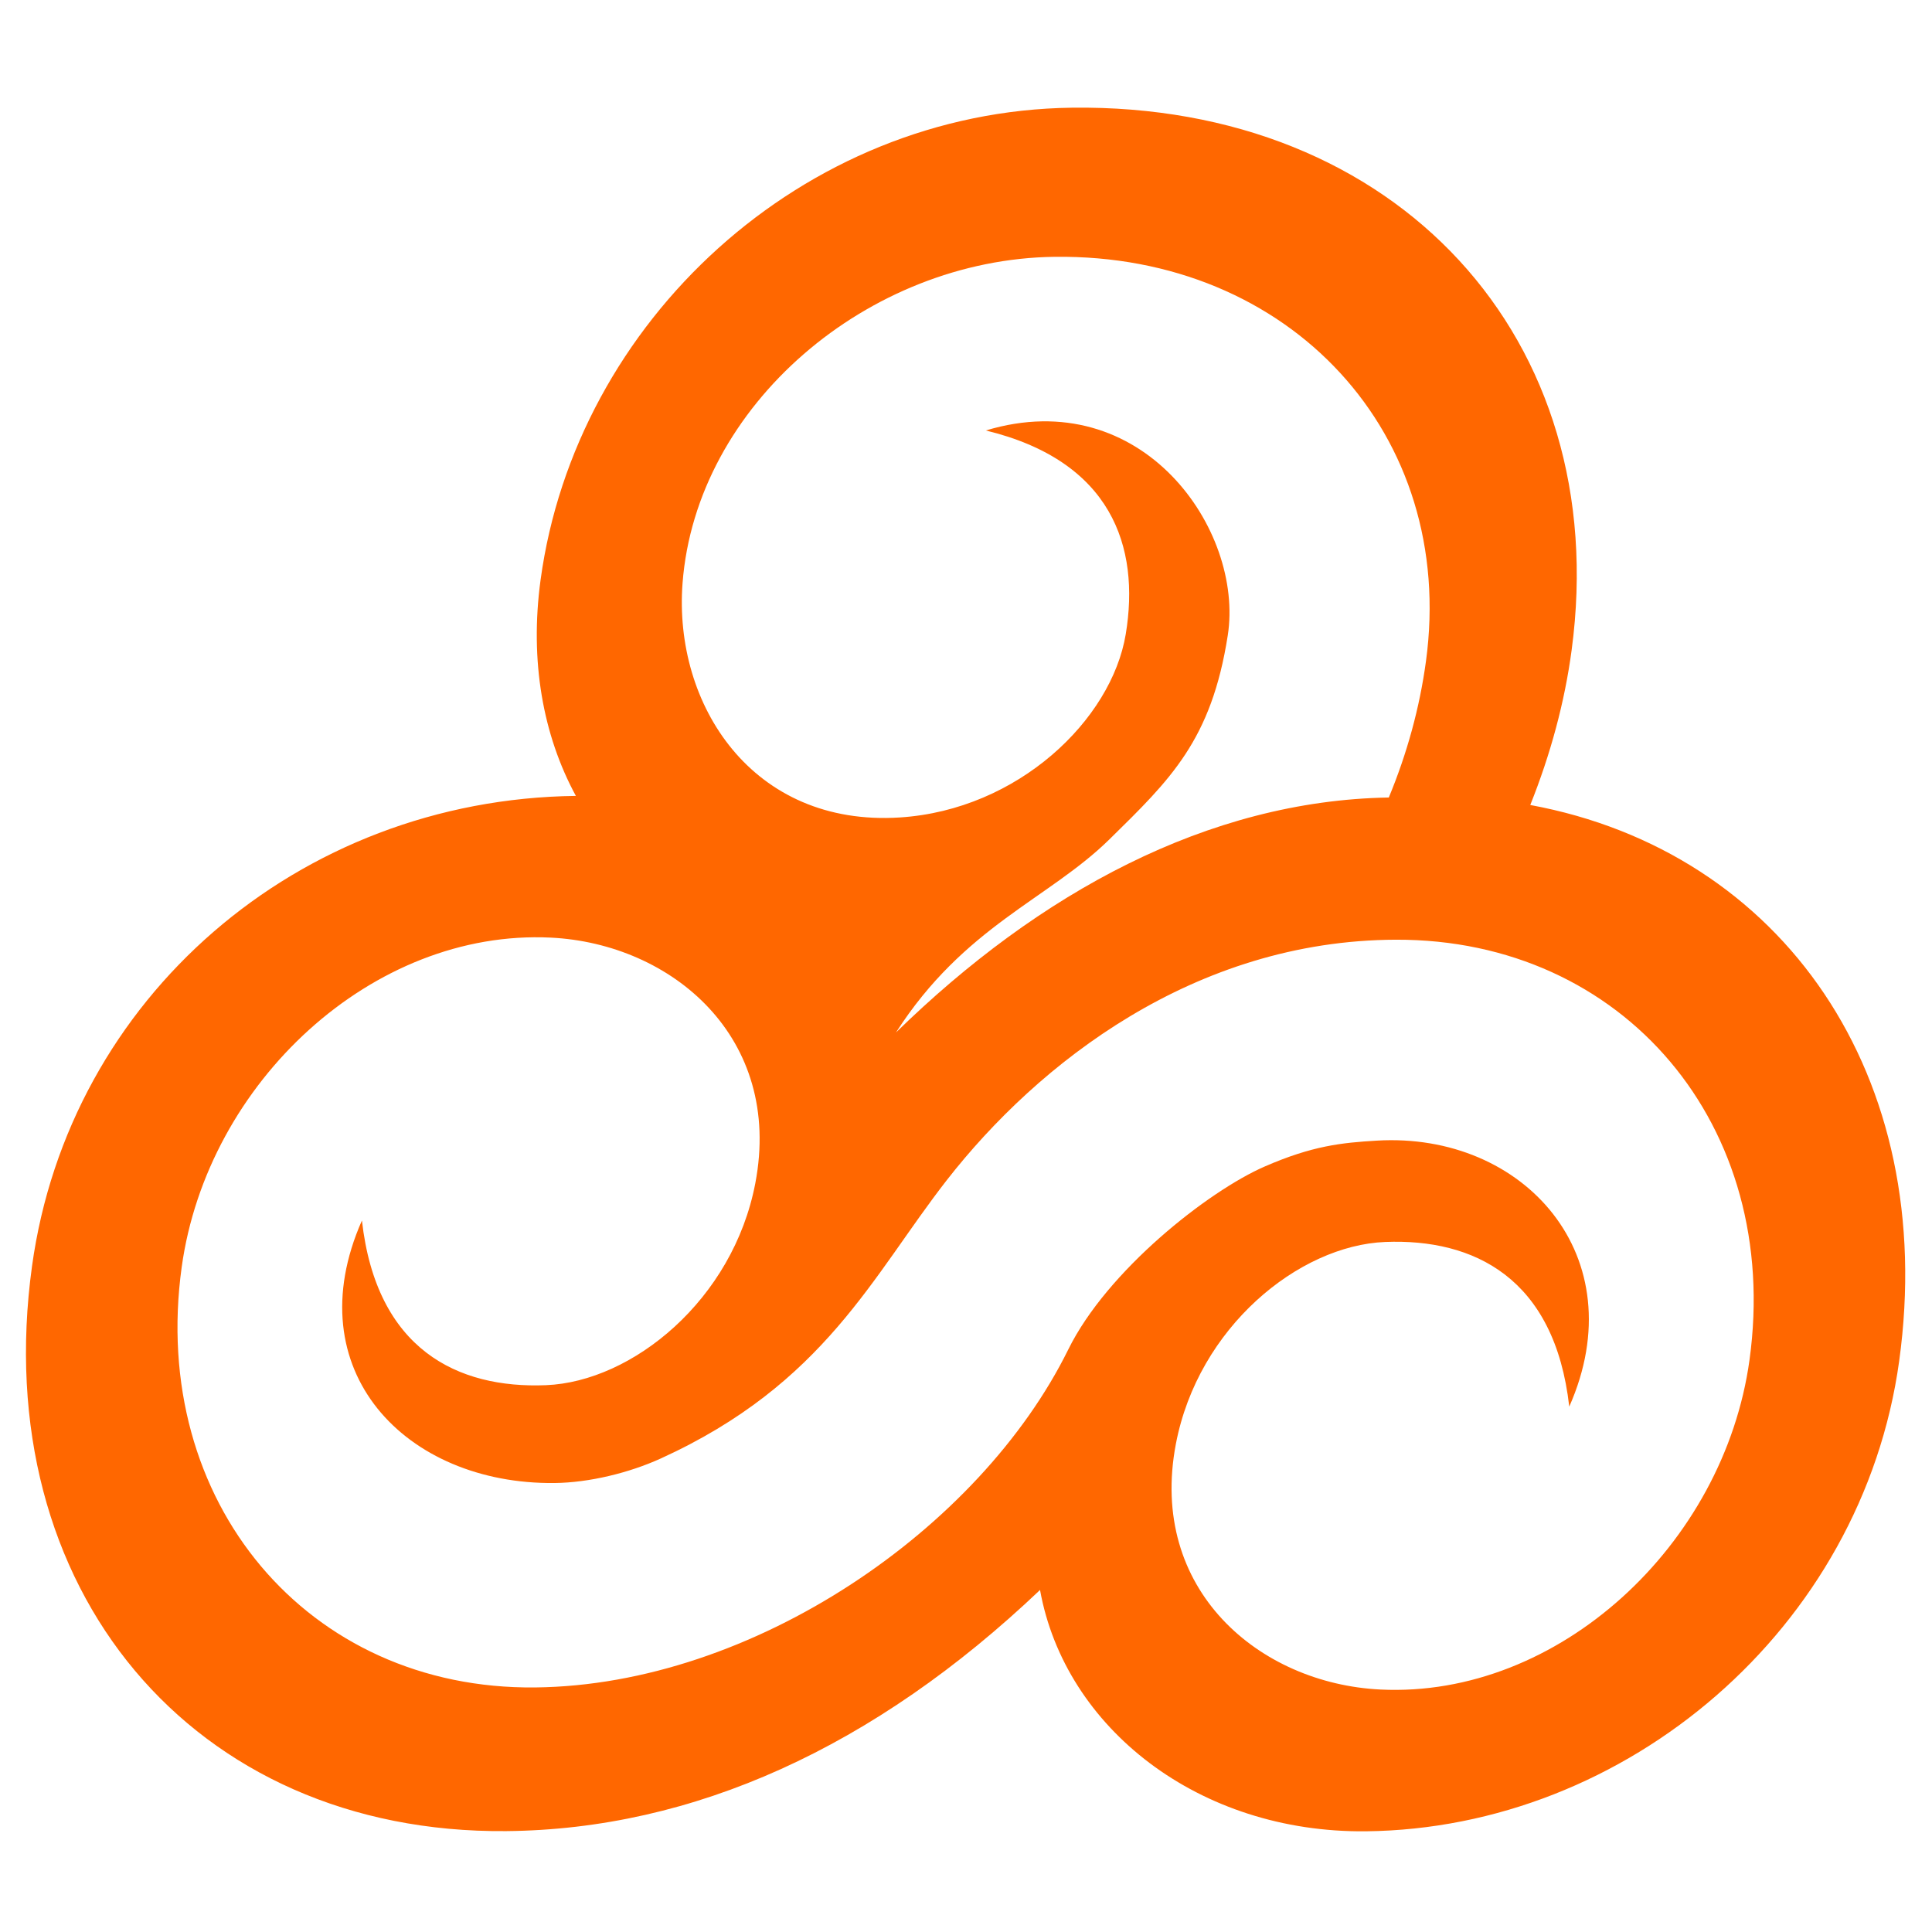
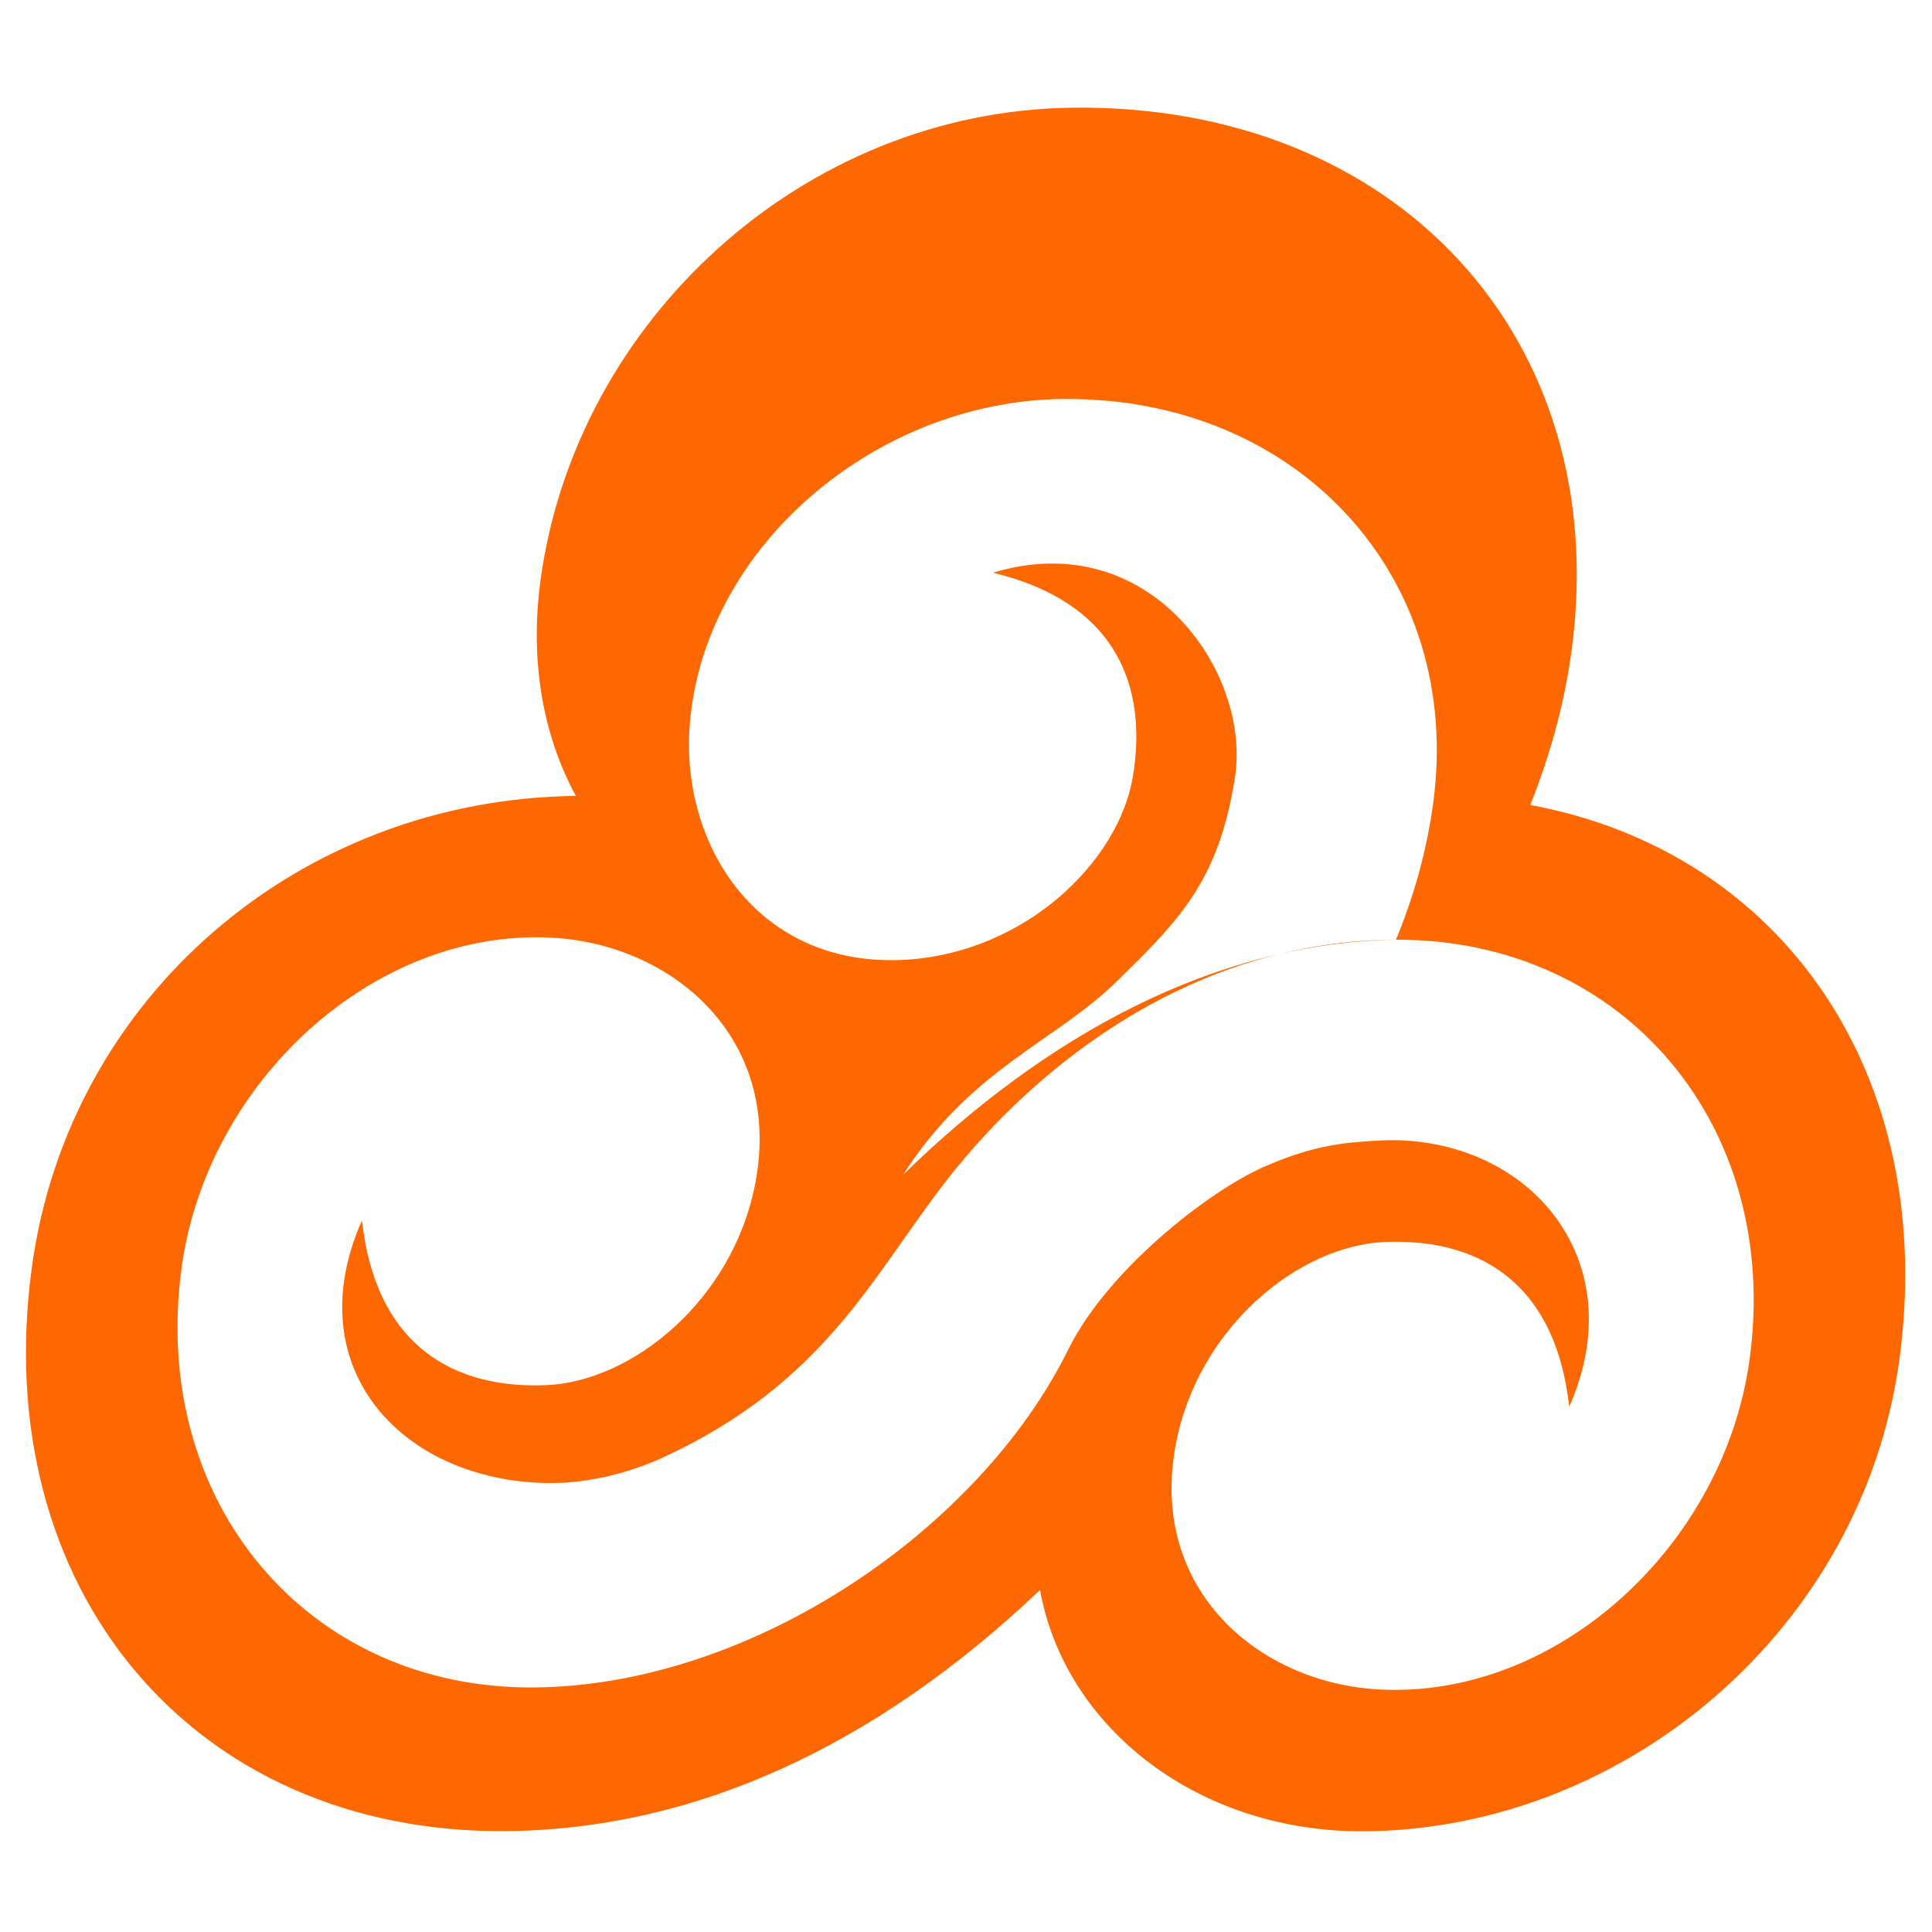
<svg xmlns="http://www.w3.org/2000/svg" xml:space="preserve" style="fill-rule:evenodd;clip-rule:evenodd;stroke-linejoin:round;stroke-miterlimit:2" viewBox="0 0 2084 2084">
-   <path d="M167.034 163.386c-7.016-12.928-9.858-28.711-7.515-45.972 7.478-55.039 55.732-99.794 113.117-100.535 69.145-.89 115.273 49.155 106.378 115.479-1.484 11.087-4.485 22.159-8.804 32.963 53.778 9.936 86.907 57.701 78.531 118.389-7.881 57.036-58.148 99.503-113.509 100.093-35.511.376-64.076-21.92-69.385-51.376-35.316 33.573-73.82 50.976-113.636 51.337-66.693.591-110.444-51.564-100.95-120.29 7.878-57.042 56.623-99.391 115.773-100.088m174.586 30.613c-42.897.132-76.194 26.287-95.606 51.165-15.823 20.28-25.943 43.34-60.921 59.282-6.666 3.035-15.198 5.14-22.604 5.215-31.655.34-55.128-23.934-40.998-55.885 3.085 27.434 20.327 35.822 39.177 35.058 18.411-.742 39.826-18.169 44.567-42.994 5.929-31.049-17.777-51.016-43.548-52.285-37.862-1.855-73.129 30.768-78.569 70.159-6.891 49.926 26.804 89.984 75.262 89.466 46.322-.492 94.637-33.721 113.476-71.942 8.281-16.806 29.777-33.703 41.778-38.939 10.207-4.453 16.441-5.081 23.901-5.527 31.347-1.881 55.099 24.684 40.973 56.63-3.086-27.429-20.329-35.816-39.176-35.058-18.416.742-39.831 18.174-44.568 42.997-5.928 31.056 17.773 51.023 43.548 52.283 37.863 1.857 73.125-30.761 78.568-70.157 6.895-49.924-26.854-89.618-75.26-89.468m-1.526-30.272c-38.498.646-74.465 20.296-104.91 50.017 14.512-22.619 32.489-28.388 45.441-41.114 12.953-12.727 21.714-21.054 25.19-43.432s-18.159-53.695-51.512-43.606c26.74 6.485 32.889 24.694 29.791 43.365-3.025 18.243-22.929 37.389-48.069 39.016-31.448 2.037-48.241-24.046-46.28-49.867 2.881-37.921 39.527-68.965 79.164-69.482 50.225-.647 85.647 37.89 79.1 86.069-1.355 9.996-4.06 19.736-7.915 29.034" style="fill:#ff6700" transform="matrix(5.067 0 0 5.067 -225.187 30.641)" />
+   <path d="M167.034 163.386c-7.016-12.928-9.858-28.711-7.515-45.972 7.478-55.039 55.732-99.794 113.117-100.535 69.145-.89 115.273 49.155 106.378 115.479-1.484 11.087-4.485 22.159-8.804 32.963 53.778 9.936 86.907 57.701 78.531 118.389-7.881 57.036-58.148 99.503-113.509 100.093-35.511.376-64.076-21.92-69.385-51.376-35.316 33.573-73.82 50.976-113.636 51.337-66.693.591-110.444-51.564-100.95-120.29 7.878-57.042 56.623-99.391 115.773-100.088m174.586 30.613c-42.897.132-76.194 26.287-95.606 51.165-15.823 20.28-25.943 43.34-60.921 59.282-6.666 3.035-15.198 5.14-22.604 5.215-31.655.34-55.128-23.934-40.998-55.885 3.085 27.434 20.327 35.822 39.177 35.058 18.411-.742 39.826-18.169 44.567-42.994 5.929-31.049-17.777-51.016-43.548-52.285-37.862-1.855-73.129 30.768-78.569 70.159-6.891 49.926 26.804 89.984 75.262 89.466 46.322-.492 94.637-33.721 113.476-71.942 8.281-16.806 29.777-33.703 41.778-38.939 10.207-4.453 16.441-5.081 23.901-5.527 31.347-1.881 55.099 24.684 40.973 56.63-3.086-27.429-20.329-35.816-39.176-35.058-18.416.742-39.831 18.174-44.568 42.997-5.928 31.056 17.773 51.023 43.548 52.283 37.863 1.857 73.125-30.761 78.568-70.157 6.895-49.924-26.854-89.618-75.26-89.468c-38.498.646-74.465 20.296-104.91 50.017 14.512-22.619 32.489-28.388 45.441-41.114 12.953-12.727 21.714-21.054 25.19-43.432s-18.159-53.695-51.512-43.606c26.74 6.485 32.889 24.694 29.791 43.365-3.025 18.243-22.929 37.389-48.069 39.016-31.448 2.037-48.241-24.046-46.28-49.867 2.881-37.921 39.527-68.965 79.164-69.482 50.225-.647 85.647 37.89 79.1 86.069-1.355 9.996-4.06 19.736-7.915 29.034" style="fill:#ff6700" transform="matrix(5.067 0 0 5.067 -225.187 30.641)" />
</svg>